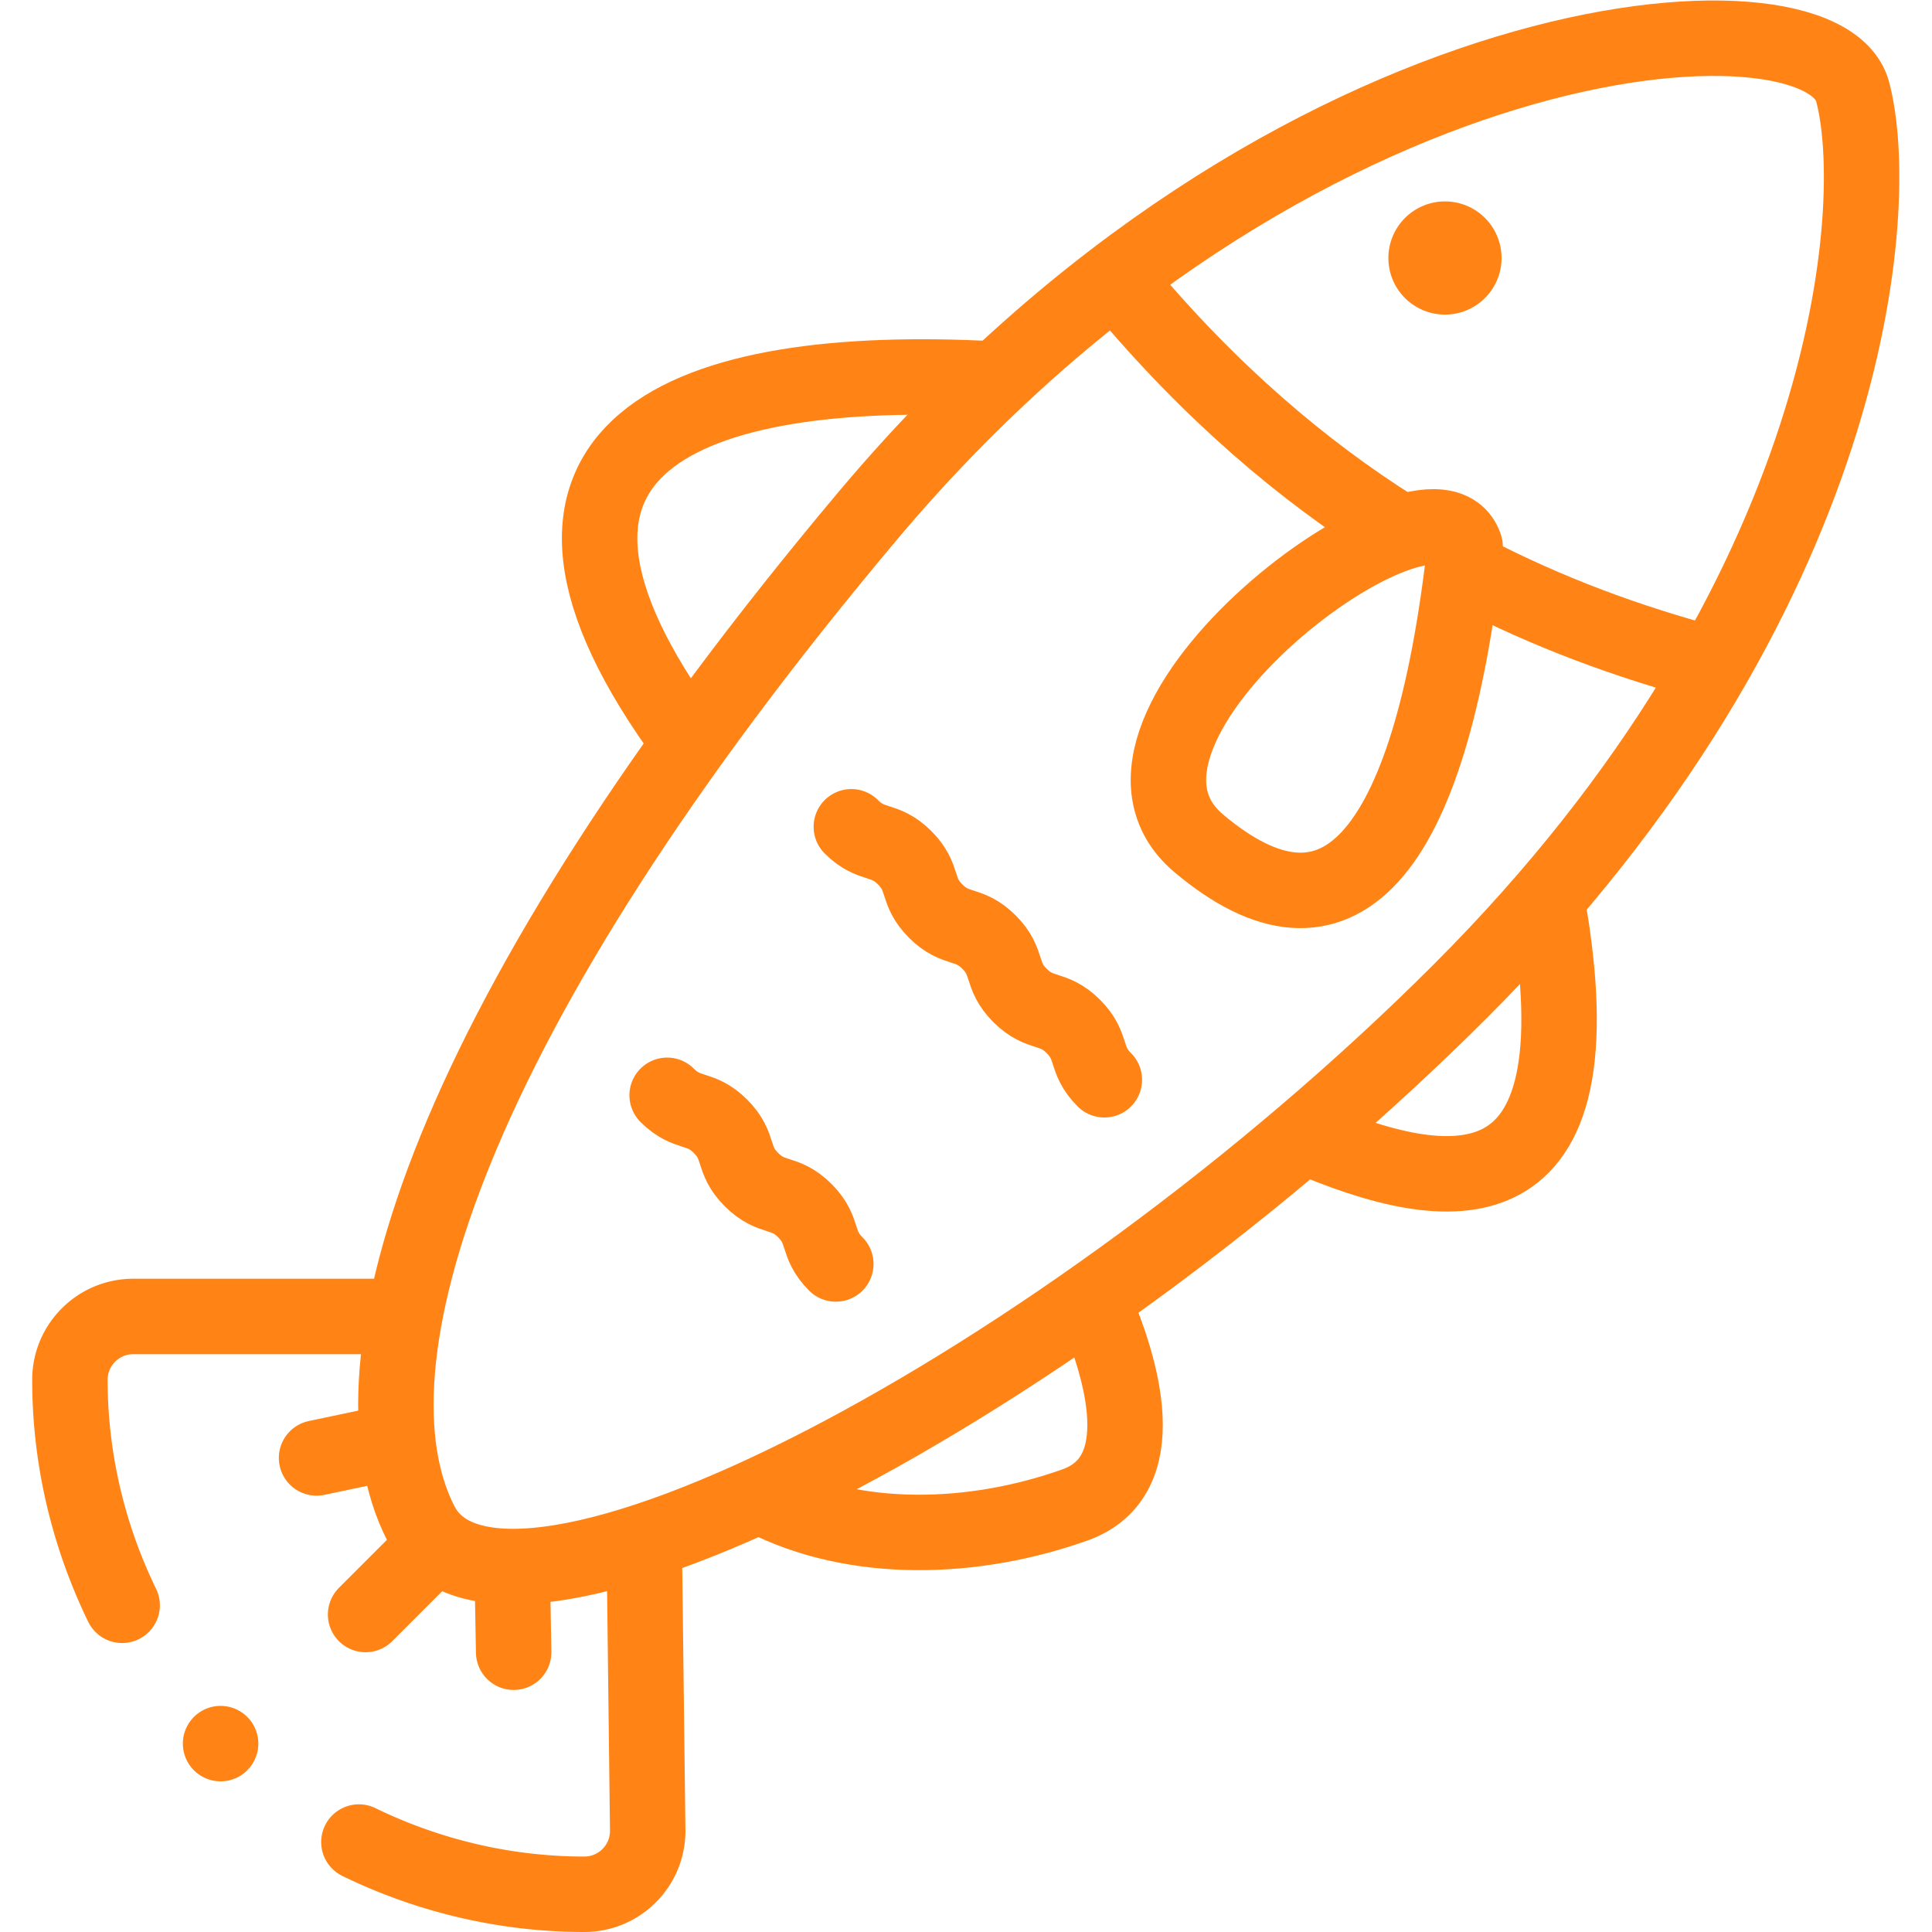
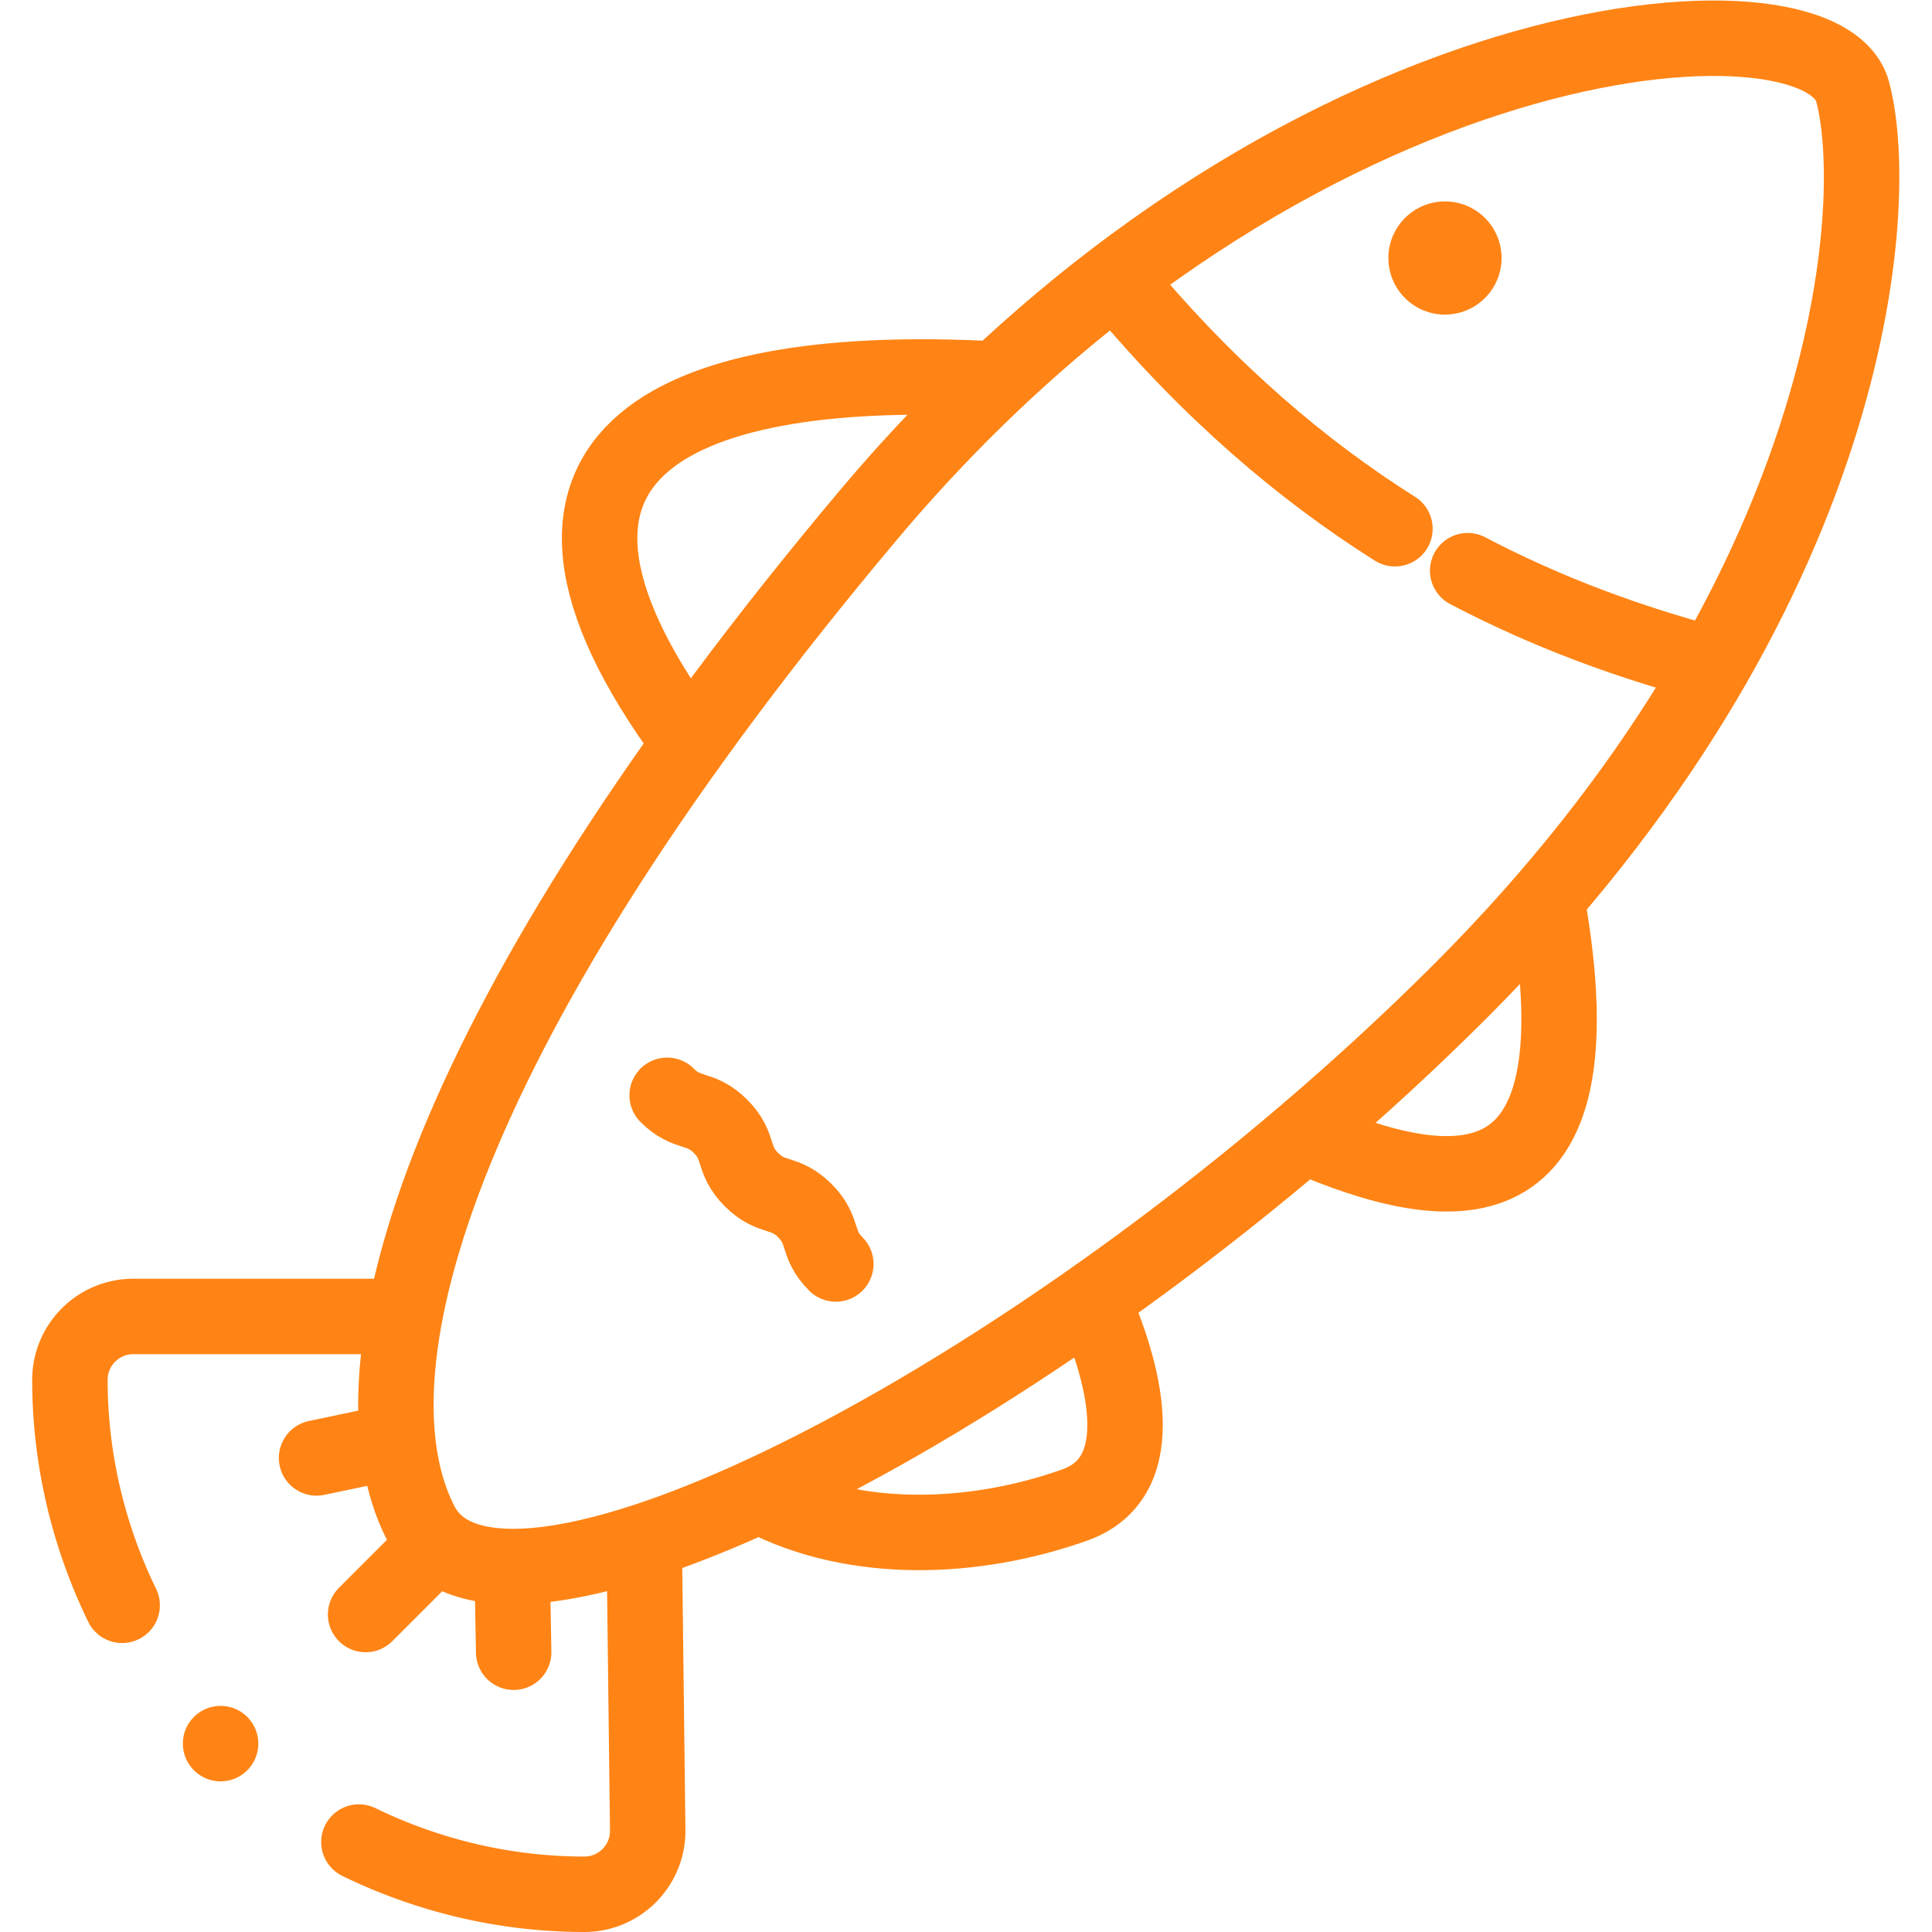
<svg xmlns="http://www.w3.org/2000/svg" class="" xml:space="preserve" style="enable-background:new 0 0 512 512" viewBox="0 0 682.667 682.667" y="0" x="0" height="512" width="512" version="1.1">
  <g>
    <defs>
      <clipPath clipPathUnits="userSpaceOnUse" id="a">
        <path data-original="#000000" opacity="1" fill="#ff8415" d="M0 512h512V0H0Z" />
      </clipPath>
    </defs>
    <g transform="matrix(1.333 0 0 -1.333 0 682.667)" clip-path="url(#a)">
      <path class="" opacity="1" data-original="#000000" stroke-opacity="" stroke-dasharray="none" stroke-miterlimit="2.613" stroke-linejoin="round" stroke-linecap="round" stroke-width="20" stroke="#ff8415" fill="none" transform="translate(230.102 375.498)" style="stroke-width:20;stroke-linecap:round;stroke-linejoin:round;stroke-miterlimit:2.613;stroke-dasharray:none;stroke-opacity:1" d="M0 0c111.882 133.114 252.937 142.382 260.982 112.354 8.046-30.027.854-133.618-103.95-238.422C52.228-230.873-97.187-308.884-118.548-267.176-139.909-225.467-111.882-133.114 0 0Z" />
      <path class="" opacity="1" data-original="#000000" stroke-opacity="" stroke-dasharray="none" stroke-miterlimit="2.613" stroke-linejoin="round" stroke-linecap="round" stroke-width="20" stroke="#ff8415" fill="none" transform="translate(263.2 411.682)" style="stroke-width:20;stroke-linecap:round;stroke-linejoin:round;stroke-miterlimit:2.613;stroke-dasharray:none;stroke-opacity:1" d="M0 0c-80.773 4.294-138.797-17.144-80.738-96.005" />
      <path class="" opacity="1" data-original="#000000" stroke-opacity="" stroke-dasharray="none" stroke-miterlimit="2.613" stroke-linejoin="round" stroke-linecap="round" stroke-width="20" stroke="#ff8415" fill="none" transform="translate(346.183 210.767)" style="stroke-width:20;stroke-linecap:round;stroke-linejoin:round;stroke-miterlimit:2.613;stroke-dasharray:none;stroke-opacity:1" d="M0 0c37.396-15.992 78.971-22.447 63.942 62.314" />
      <path class="" opacity="1" data-original="#000000" stroke-opacity="" stroke-dasharray="none" stroke-miterlimit="2.613" stroke-linejoin="round" stroke-linecap="round" stroke-width="20" stroke="#ff8415" fill="none" transform="translate(32.377 86.602)" style="stroke-width:20;stroke-linecap:round;stroke-linejoin:round;stroke-miterlimit:2.613;stroke-dasharray:none;stroke-opacity:1" d="M0 0a137.418 137.418 0 0 0-3.398 7.553c-6.832 16.494-10.448 34.216-10.447 52.204-.001 9.282 7.525 16.807 16.807 16.807h70.782M138.4 15.917l.919-75.71c.001-9.283-7.525-16.808-16.807-16.808-17.988 0-35.709 3.615-52.203 10.447a137.24 137.24 0 0 0-7.548 3.396" />
-       <path class="" opacity="1" data-original="#000000" stroke-opacity="" stroke-dasharray="none" stroke-miterlimit="2.613" stroke-linejoin="round" stroke-linecap="round" stroke-width="20" stroke="#ff8415" fill="none" transform="translate(388.37 367.24)" style="stroke-width:20;stroke-linecap:round;stroke-linejoin:round;stroke-miterlimit:2.613;stroke-dasharray:none;stroke-opacity:1" d="M0 0c-9.314-83.345-34.094-109.399-70.583-78.686C-107.072-47.972-8.321 25.334 0 0Z" />
      <path class="" opacity="1" data-original="#000000" stroke-opacity="" stroke-dasharray="none" stroke-miterlimit="2.613" stroke-linejoin="round" stroke-linecap="round" stroke-width="30" stroke="#ff8415" fill="none" transform="translate(383.024 443.734)" style="stroke-width:30;stroke-linecap:round;stroke-linejoin:round;stroke-miterlimit:2.613;stroke-dasharray:none;stroke-opacity:1" d="m0 0 .006.007" />
      <path class="" opacity="1" data-original="#000000" stroke-opacity="" stroke-dasharray="none" stroke-miterlimit="2.613" stroke-linejoin="round" stroke-linecap="round" stroke-width="20" stroke="#ff8415" fill="none" transform="translate(369.766 371.973)" style="stroke-width:20;stroke-linecap:round;stroke-linejoin:round;stroke-miterlimit:2.613;stroke-dasharray:none;stroke-opacity:1" d="M0 0c-24.362 15.367-48.803 36.034-72.423 64.318M82.791-35.614C62.299-30.09 40.917-22.469 19.282-11.119" />
      <path class="" opacity="1" data-original="#000000" stroke-opacity="" stroke-dasharray="none" stroke-miterlimit="2.613" stroke-linejoin="round" stroke-linecap="round" stroke-width="20" stroke="#ff8415" fill="none" transform="translate(202.227 115.216)" style="stroke-width:20;stroke-linecap:round;stroke-linejoin:round;stroke-miterlimit:2.613;stroke-dasharray:none;stroke-opacity:1" d="M0 0c24.373-12.569 55.931-11.554 82.699-2.016 21.266 7.578 12.452 36.498 4.866 53.834" />
      <path class="" opacity="1" data-original="#000000" stroke-opacity="" stroke-dasharray="none" stroke-miterlimit="2.613" stroke-linejoin="round" stroke-linecap="round" stroke-width="20" stroke="#ff8415" fill="none" transform="translate(112.162 99.41)" style="stroke-width:20;stroke-linecap:round;stroke-linejoin:round;stroke-miterlimit:2.613;stroke-dasharray:none;stroke-opacity:1" d="m0 0-15.25-15.25" />
      <path class="" opacity="1" data-original="#000000" stroke-opacity="" stroke-dasharray="none" stroke-miterlimit="2.613" stroke-linejoin="round" stroke-linecap="round" stroke-width="20" stroke="#ff8415" fill="none" transform="translate(98.162 128.66)" style="stroke-width:20;stroke-linecap:round;stroke-linejoin:round;stroke-miterlimit:2.613;stroke-dasharray:none;stroke-opacity:1" d="m0 0-14.25-3" />
      <path class="" opacity="1" data-original="#000000" stroke-opacity="" stroke-dasharray="none" stroke-miterlimit="2.613" stroke-linejoin="round" stroke-linecap="round" stroke-width="20" stroke="#ff8415" fill="none" transform="translate(135.912 88.16)" style="stroke-width:20;stroke-linecap:round;stroke-linejoin:round;stroke-miterlimit:2.613;stroke-dasharray:none;stroke-opacity:1" d="m0 0 .25-14" />
      <path class="" opacity="1" data-original="#000000" stroke-opacity="" stroke-dasharray="none" stroke-miterlimit="2.613" stroke-linejoin="round" stroke-linecap="round" stroke-width="20" stroke="#ff8415" fill="none" transform="translate(58.469 49.938)" style="stroke-width:20;stroke-linecap:round;stroke-linejoin:round;stroke-miterlimit:2.613;stroke-dasharray:none;stroke-opacity:1" d="M0 0h.007" />
-       <path class="" opacity="1" data-original="#000000" stroke-opacity="" stroke-dasharray="none" stroke-miterlimit="22.926" stroke-linejoin="round" stroke-linecap="round" stroke-width="20" stroke="#ff8415" fill="none" transform="translate(225.67 292.97)" style="stroke-width:20;stroke-linecap:round;stroke-linejoin:round;stroke-miterlimit:22.926;stroke-dasharray:none;stroke-opacity:1" d="M0 0c5.401-5.401 8.74-2.813 14.141-8.213 5.402-5.402 2.813-8.741 8.214-14.142s8.741-2.812 14.142-8.214c5.401-5.401 2.813-8.74 8.213-14.141 5.402-5.401 8.741-2.813 14.142-8.214s2.813-8.741 8.214-14.142" />
      <path class="" opacity="1" data-original="#000000" stroke-opacity="" stroke-dasharray="none" stroke-miterlimit="22.926" stroke-linejoin="round" stroke-linecap="round" stroke-width="20" stroke="#ff8415" fill="none" transform="translate(176.845 221.79)" style="stroke-width:20;stroke-linecap:round;stroke-linejoin:round;stroke-miterlimit:22.926;stroke-dasharray:none;stroke-opacity:1" d="M0 0c5.401-5.402 8.74-2.813 14.142-8.214 5.401-5.401 2.812-8.741 8.213-14.142 5.402-5.401 8.741-2.812 14.142-8.213 5.401-5.402 2.813-8.741 8.213-14.142" />
    </g>
  </g>
</svg>